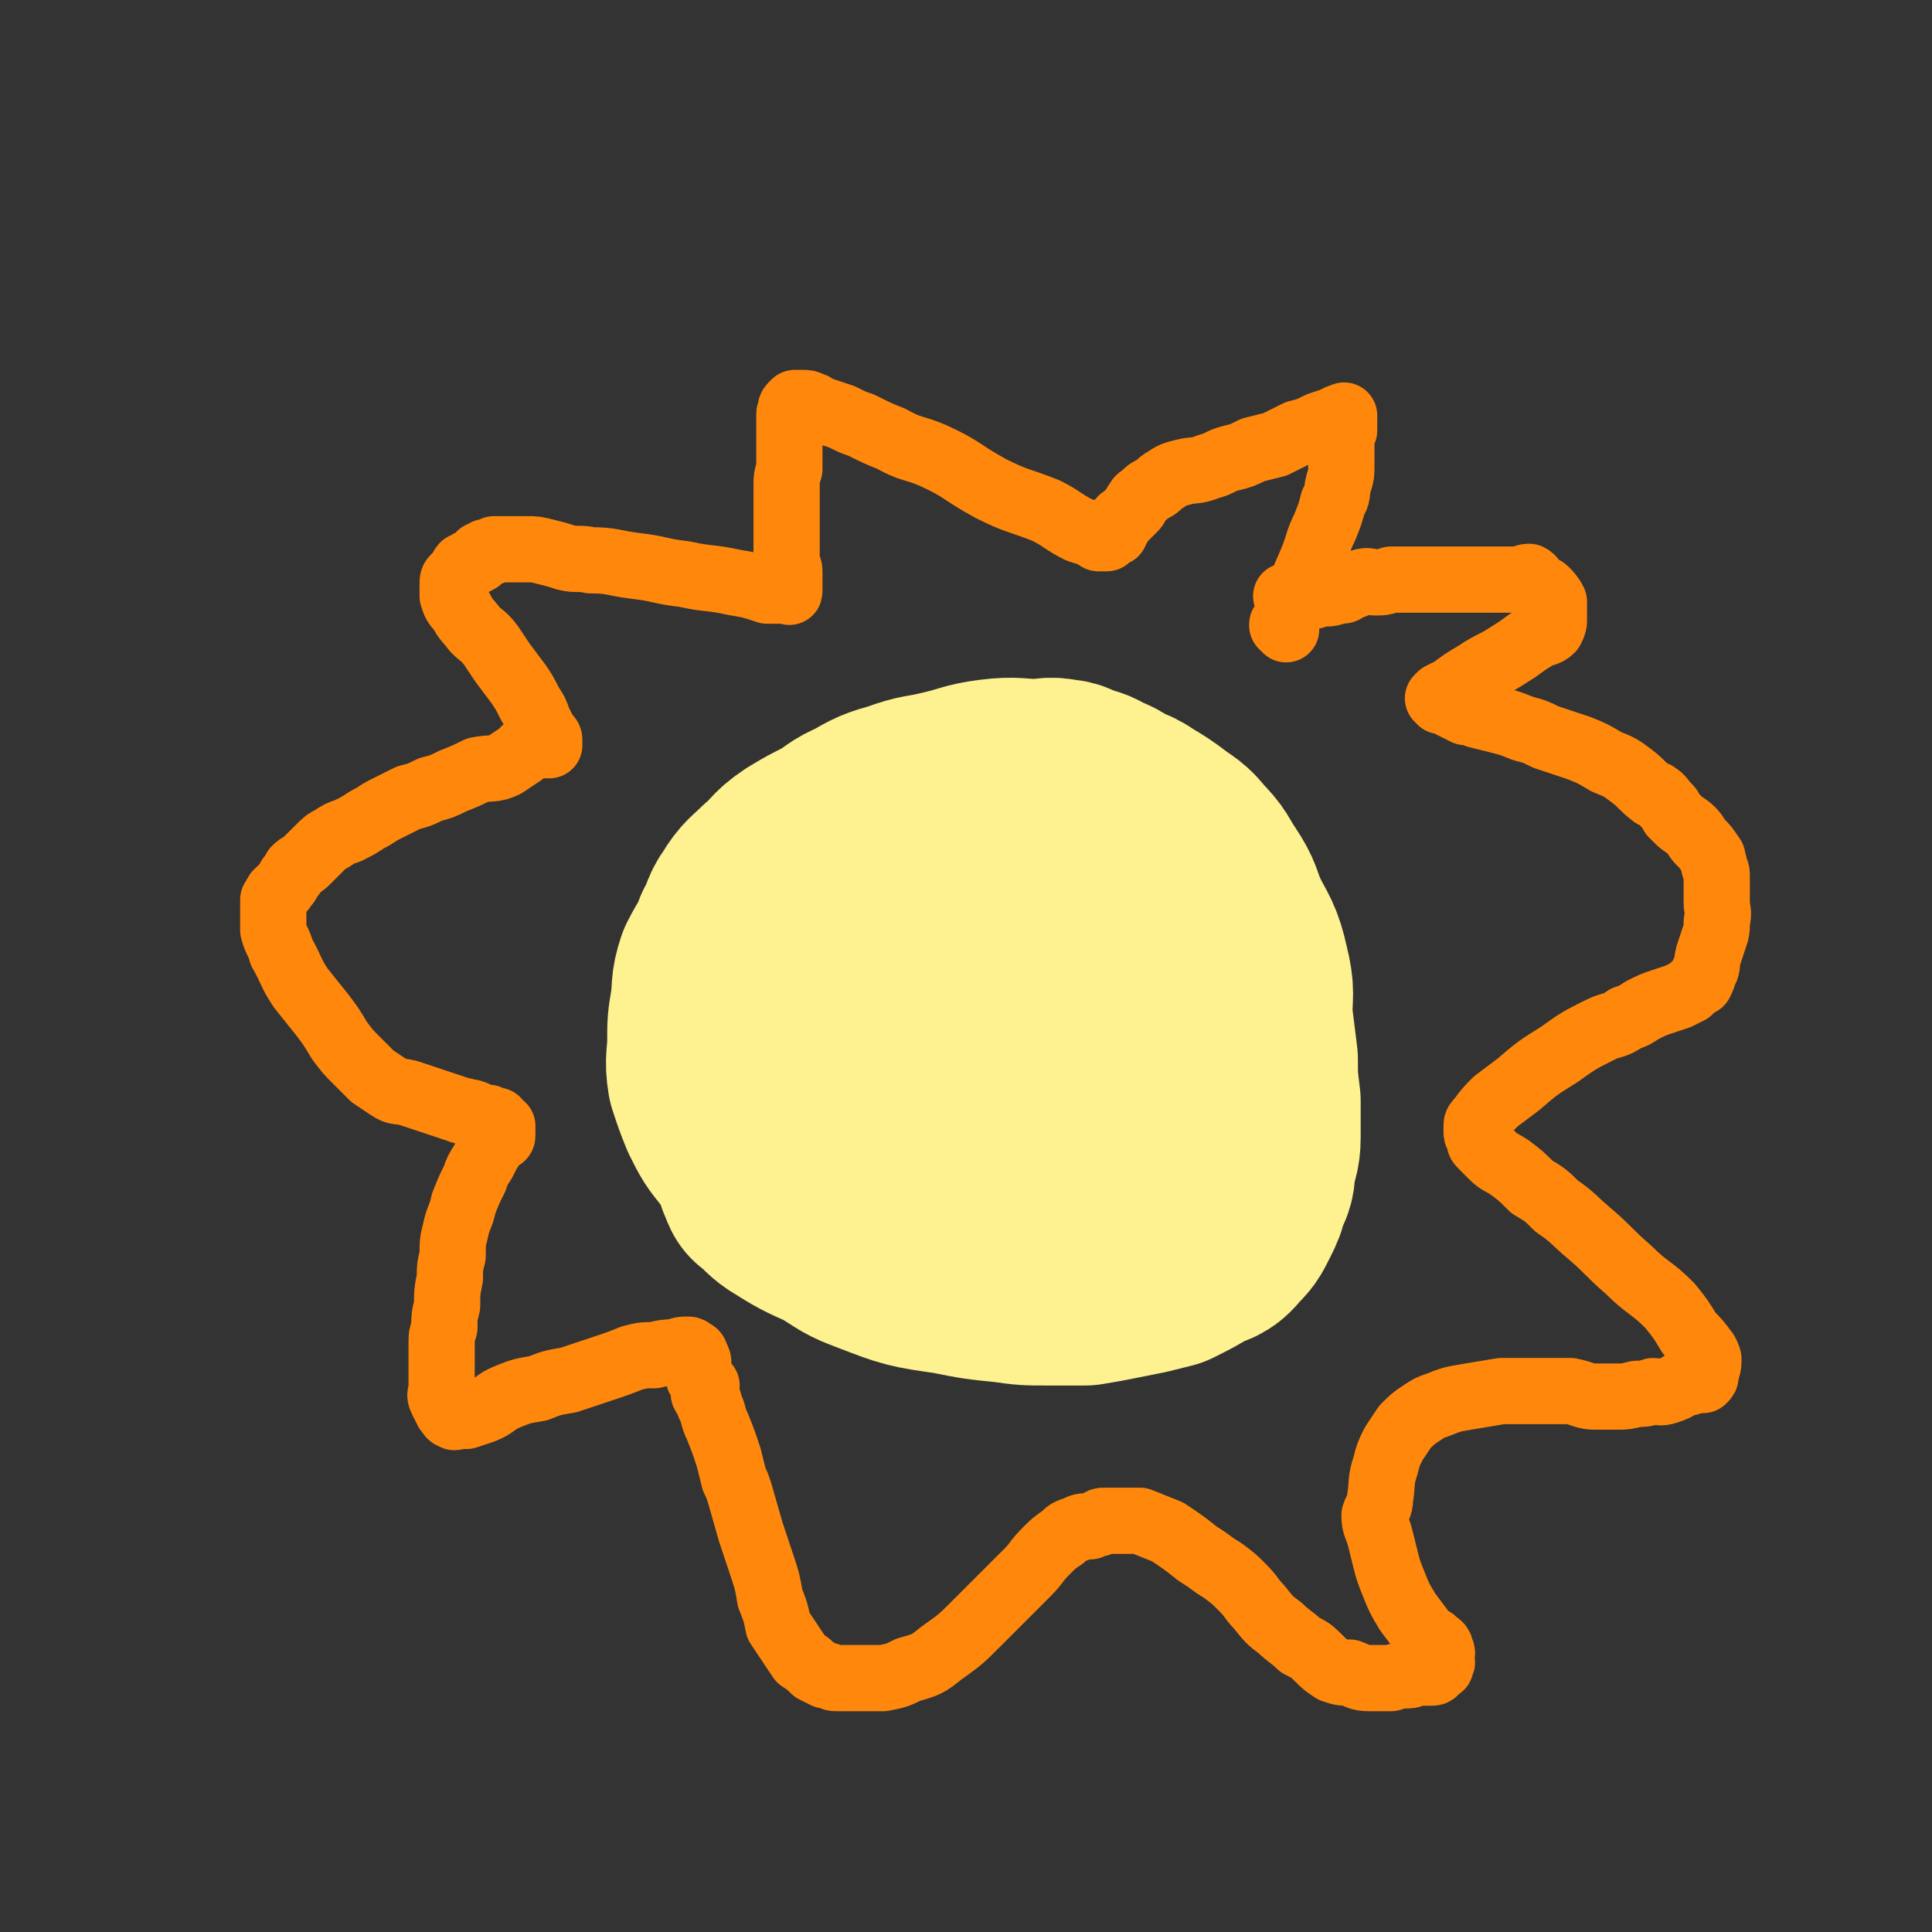
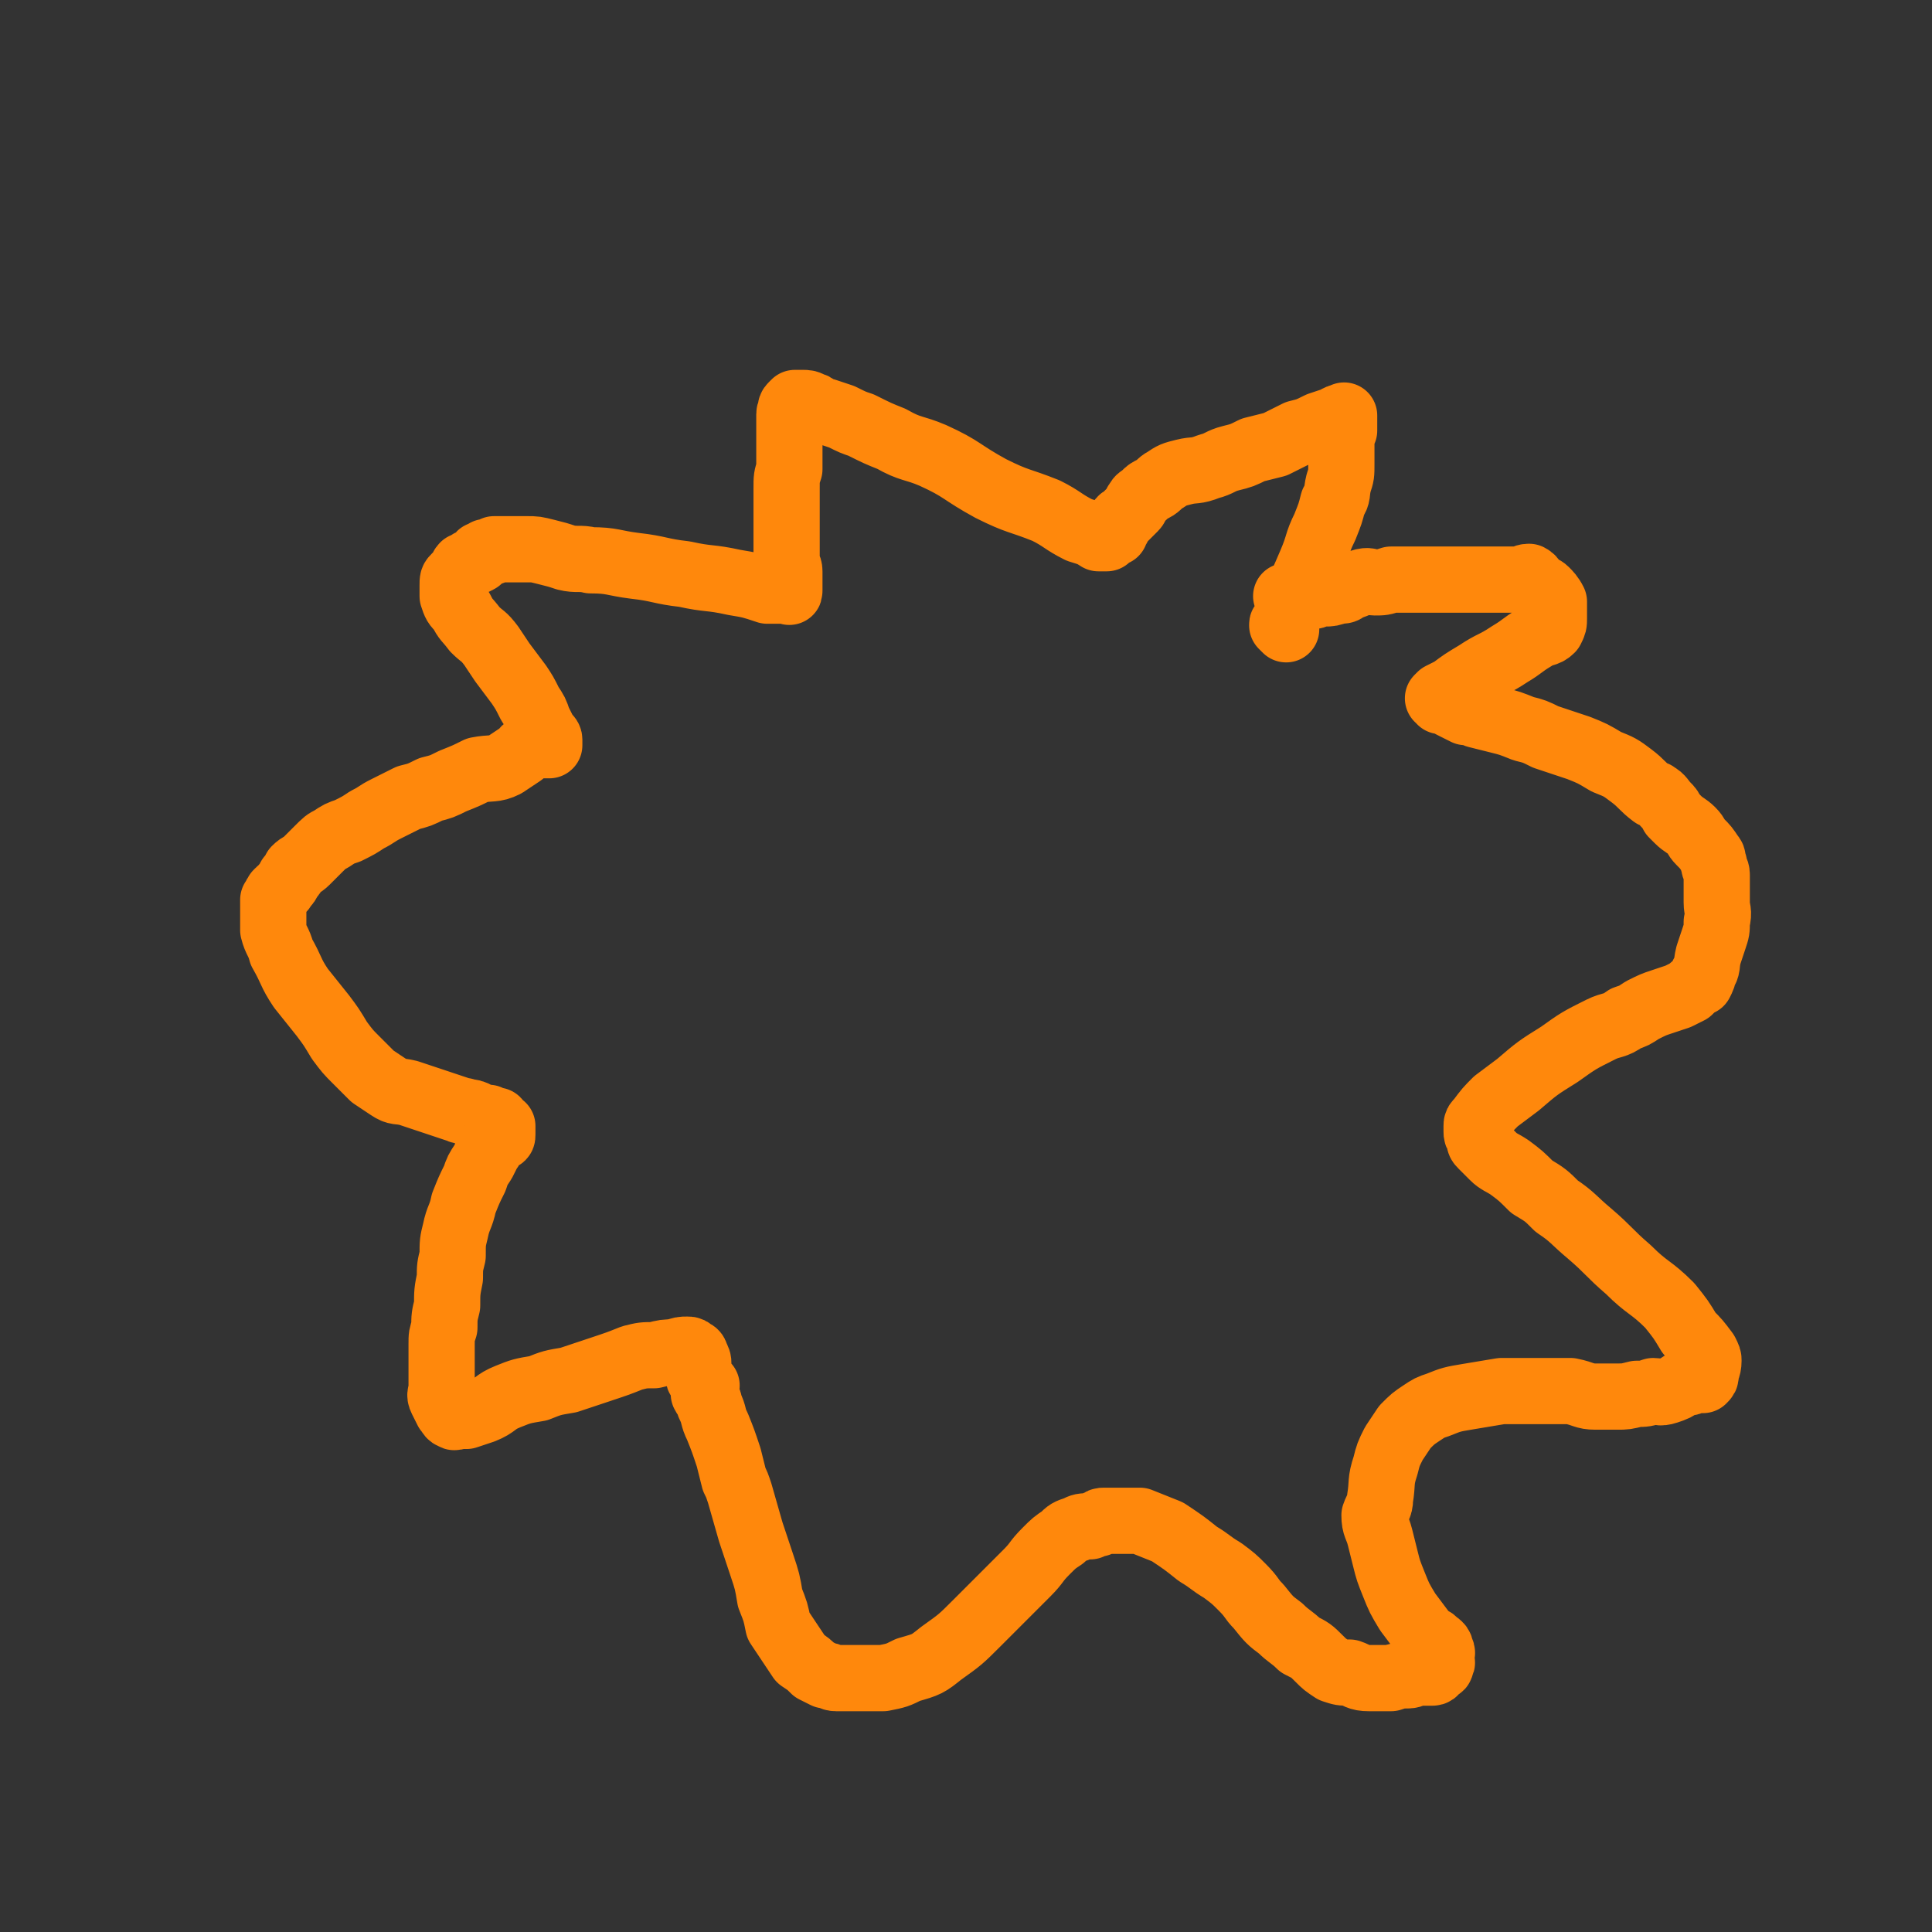
<svg xmlns="http://www.w3.org/2000/svg" viewBox="0 0 700 700" version="1.1">
  <rect x="0" y="0" width="700" height="700" fill="#333333" stroke="none" />
  <g fill="none" stroke="#FEF190" stroke-width="80" stroke-linecap="round" stroke-linejoin="round">
-     <path d="M279,426c-1,-1 -1,-1 -1,-1 -1,-1 0,0 0,0 0,0 0,0 0,0 0,0 -1,-1 0,0 0,0 0,1 1,3 4,3 4,4 7,6 8,5 8,5 17,9 8,5 7,5 15,8 13,5 13,5 27,7 10,2 10,2 20,3 7,1 7,1 15,1 6,0 6,0 13,0 6,-1 6,-1 11,-2 5,-1 5,-1 10,-2 4,-1 4,-1 8,-2 6,-3 6,-3 11,-6 4,-2 5,-1 8,-5 3,-3 3,-3 5,-7 2,-4 2,-4 3,-8 2,-4 2,-4 2,-7 1,-6 2,-6 2,-11 0,-7 0,-7 0,-13 -1,-8 -1,-8 -1,-15 -1,-8 -1,-8 -2,-16 0,-8 1,-8 -1,-16 -2,-9 -3,-9 -7,-17 -3,-7 -2,-7 -6,-13 -4,-6 -3,-6 -8,-11 -3,-4 -4,-4 -8,-7 -4,-3 -4,-3 -9,-6 -3,-2 -3,-2 -6,-3 -4,-2 -4,-3 -8,-4 -3,-2 -3,-2 -7,-3 -3,-1 -3,-2 -6,-2 -4,-1 -4,0 -8,0 -8,0 -8,-1 -16,0 -8,1 -8,2 -17,4 -8,2 -8,1 -16,4 -7,2 -7,2 -14,6 -5,2 -5,3 -10,6 -6,3 -6,3 -11,6 -6,4 -5,5 -10,9 -4,4 -5,4 -8,9 -3,4 -2,5 -5,10 -2,6 -3,6 -6,12 -2,6 -1,6 -2,13 -1,6 -1,6 -1,12 0,6 -1,7 0,13 2,6 2,6 4,11 3,6 3,6 7,11 6,6 6,6 13,11 8,5 8,6 18,9 10,4 10,4 21,6 11,2 11,2 22,1 11,0 11,0 22,-2 8,-2 8,-3 17,-6 5,-2 5,-2 10,-5 5,-3 5,-3 9,-8 2,-3 3,-3 4,-7 2,-4 2,-4 2,-9 1,-9 0,-9 -1,-18 -1,-8 0,-9 -4,-17 -4,-12 -5,-12 -12,-22 -5,-8 -5,-8 -12,-14 -6,-6 -6,-6 -13,-11 -6,-3 -6,-2 -12,-4 -5,-1 -5,-1 -10,-1 -5,-1 -6,-1 -10,0 -5,2 -5,2 -9,5 -5,3 -5,3 -9,8 -3,4 -2,5 -3,9 -2,6 -3,6 -3,12 1,9 2,10 5,18 3,9 2,9 7,17 5,8 6,8 14,15 7,6 7,6 15,11 6,4 6,4 13,5 7,1 8,0 15,-1 6,-1 7,1 12,-2 5,-3 5,-4 8,-9 2,-5 2,-6 2,-11 0,-8 -1,-9 -3,-17 -2,-8 -2,-8 -6,-15 -4,-8 -4,-8 -9,-16 -4,-5 -4,-5 -8,-9 -5,-5 -6,-5 -12,-8 -4,-2 -4,-2 -8,-1 -6,1 -7,2 -12,5 -7,4 -8,4 -14,10 -4,5 -3,6 -5,13 -2,7 -2,7 -3,14 -1,8 -2,8 -2,15 0,6 -1,7 0,12 1,6 1,6 4,11 2,4 2,5 6,7 5,2 5,2 11,2 5,1 5,1 11,0 6,-2 6,-1 11,-4 5,-2 5,-3 7,-7 2,-4 2,-4 2,-8 1,-6 1,-6 1,-11 0,-5 0,-5 -1,-10 0,-3 0,-3 -1,-6 -1,-2 -1,-2 -3,-3 -3,-2 -4,-2 -7,-2 -4,-1 -4,-1 -8,-1 -6,0 -6,0 -12,0 -4,1 -4,2 -8,2 -5,2 -7,2 -9,3 " />
-   </g>
+     </g>
  <g fill="none" stroke="#FF880C" stroke-width="24" stroke-linecap="round" stroke-linejoin="round">
    <path d="M466,228c-1,-1 -1,-1 -1,-1 -1,-1 0,0 0,0 0,0 0,0 0,0 0,0 0,0 0,0 -1,-1 0,-1 0,-1 2,-4 2,-4 4,-9 3,-6 3,-6 6,-13 3,-7 2,-7 5,-13 2,-5 2,-5 3,-9 2,-3 1,-3 2,-7 1,-3 1,-3 1,-7 0,-2 0,-2 0,-4 0,-2 0,-2 0,-5 0,-1 0,-1 1,-3 0,-1 0,-1 0,-2 0,0 0,0 0,-1 0,0 0,0 0,-1 0,0 0,0 0,-1 0,0 0,-1 0,0 -1,0 -2,0 -3,1 -3,1 -3,1 -6,2 -4,2 -4,2 -8,3 -4,2 -4,2 -8,4 -4,1 -4,1 -8,2 -4,2 -4,2 -8,3 -4,1 -4,2 -8,3 -5,2 -5,1 -9,2 -4,1 -4,1 -7,3 -2,1 -2,2 -4,3 -2,1 -2,1 -3,2 -2,2 -2,1 -3,3 -1,1 0,1 -1,2 -1,1 -1,1 -2,2 -1,1 -1,1 -2,2 -1,0 -1,1 -1,1 -1,1 -1,1 -1,2 -1,1 -1,2 -1,2 -1,0 -1,0 -1,0 -1,0 -1,0 -1,0 -1,1 -1,1 -1,2 -1,0 -1,0 -1,0 -1,0 -1,0 -1,0 -1,0 -1,0 -1,0 0,0 0,0 0,0 0,0 0,0 0,0 -3,-2 -4,-2 -7,-3 -6,-3 -6,-4 -12,-7 -10,-4 -10,-3 -20,-8 -11,-6 -10,-7 -21,-12 -7,-3 -8,-2 -15,-6 -5,-2 -5,-2 -11,-5 -3,-1 -3,-1 -7,-3 -3,-1 -3,-1 -6,-2 -2,0 -2,0 -3,-1 -1,-1 -1,-1 -2,-1 -1,-1 -2,-1 -3,-1 0,0 0,0 -1,0 0,0 0,0 0,0 -1,0 -1,0 -1,0 -1,0 -1,0 -1,0 -1,1 -1,1 -1,1 -1,1 0,1 0,1 0,1 -1,1 -1,2 0,2 0,2 0,4 0,3 0,3 0,7 0,5 0,5 0,9 -1,3 -1,3 -1,7 0,2 0,2 0,5 0,3 0,3 0,7 0,3 0,3 0,6 0,3 0,3 0,5 0,2 0,2 0,3 0,2 1,2 1,4 0,1 0,1 0,2 0,1 0,1 0,1 0,1 0,1 0,2 0,1 0,2 0,2 0,1 0,0 -1,0 -1,0 -1,0 -2,0 -2,0 -2,0 -5,0 -6,-2 -6,-2 -12,-3 -9,-2 -9,-1 -18,-3 -9,-1 -9,-2 -18,-3 -8,-1 -8,-2 -16,-2 -4,-1 -5,0 -9,-1 -3,-1 -3,-1 -7,-2 -4,-1 -4,-1 -7,-1 -2,0 -2,0 -4,0 -2,0 -2,0 -3,0 -2,0 -3,0 -5,0 0,0 0,1 -1,1 -1,0 -1,0 -2,0 -1,1 -1,1 -1,1 -1,0 -1,0 -1,0 -1,1 0,2 -1,2 -1,1 -2,0 -3,1 -1,1 -1,1 -2,1 -1,1 0,1 -1,2 0,1 -1,1 -1,1 -1,1 -1,1 -1,1 -1,1 -1,1 -1,3 0,2 0,2 0,4 1,3 1,3 3,5 2,4 2,3 5,7 3,3 3,2 6,6 2,3 2,3 4,6 3,4 3,4 6,8 2,3 2,3 4,7 2,3 2,3 3,6 1,2 1,2 2,4 1,2 2,2 2,3 0,1 0,1 0,2 0,0 0,0 0,0 -1,0 -1,0 -2,0 0,0 0,0 0,0 -1,0 -1,0 -2,0 -2,0 -2,0 -3,1 -2,0 -2,1 -3,2 -3,2 -3,2 -6,4 -4,2 -5,1 -10,2 -4,2 -4,2 -9,4 -4,2 -4,2 -8,3 -4,2 -4,2 -8,3 -4,2 -4,2 -8,4 -4,2 -3,2 -7,4 -3,2 -3,2 -7,4 -3,1 -3,1 -6,3 -2,1 -2,1 -5,4 -2,2 -2,2 -4,4 -2,2 -2,1 -4,3 -1,2 -1,2 -2,3 -1,2 -1,2 -2,3 -1,2 -1,1 -2,2 -1,1 -1,1 -1,2 -1,1 -1,1 -1,1 0,1 0,1 0,1 0,2 0,2 0,5 0,2 0,3 0,5 1,4 2,4 3,8 4,7 3,7 7,13 4,5 4,5 8,10 3,4 3,4 6,9 3,4 3,4 6,7 3,3 3,3 6,6 3,2 3,2 6,4 3,2 3,1 7,2 3,1 3,1 6,2 3,1 3,1 6,2 3,1 3,1 6,2 2,1 2,0 3,1 2,0 2,0 4,1 2,1 2,1 4,1 1,1 1,1 2,1 1,0 1,0 1,0 1,1 0,2 1,2 1,0 1,0 1,0 0,0 0,0 0,0 0,1 0,1 0,2 0,1 0,1 0,1 0,1 0,1 -1,1 -1,1 -1,1 -2,2 -1,1 -1,2 -2,3 -1,2 -1,2 -2,4 -2,3 -2,3 -3,6 -2,4 -2,4 -4,9 -1,5 -2,5 -3,10 -1,4 -1,4 -1,9 -1,4 -1,4 -1,8 -1,5 -1,5 -1,10 -1,4 -1,4 -1,8 -1,3 -1,3 -1,6 0,2 0,2 0,5 0,2 0,2 0,5 0,3 0,3 0,6 0,2 -1,2 0,4 1,2 1,2 2,4 0,0 0,0 0,0 1,1 1,2 2,2 1,1 1,0 1,0 2,0 2,0 4,0 3,-1 3,-1 6,-2 5,-2 4,-3 9,-5 5,-2 5,-2 11,-3 5,-2 5,-2 11,-3 6,-2 6,-2 12,-4 6,-2 6,-2 11,-4 4,-1 4,-1 8,-1 4,-1 4,-1 7,-1 3,-1 3,-1 5,-1 1,0 1,0 2,1 1,0 1,1 1,1 1,2 1,2 1,3 0,1 0,1 0,2 0,1 0,2 0,2 0,2 1,2 2,3 0,0 0,0 1,1 0,0 -1,0 -1,0 0,2 0,2 0,3 1,2 2,2 2,4 2,4 1,4 3,8 2,5 2,5 4,11 1,4 1,4 2,8 1,2 1,2 2,5 2,7 2,7 4,14 2,6 2,6 4,12 2,6 2,6 3,12 2,5 2,5 3,10 2,3 2,3 4,6 2,3 2,3 4,6 3,2 3,2 5,4 2,1 2,1 4,2 2,0 2,1 4,1 1,0 1,0 2,0 2,0 2,0 3,0 2,0 2,0 4,0 2,0 2,0 4,0 2,0 2,0 4,0 5,-1 5,-1 9,-3 7,-2 7,-2 12,-6 7,-5 7,-5 13,-11 5,-5 5,-5 10,-10 4,-4 4,-4 8,-8 4,-4 3,-4 7,-8 3,-3 3,-3 6,-5 2,-2 2,-2 5,-3 2,-1 2,-1 5,-1 2,-1 2,-1 3,-1 1,-1 1,-1 2,-1 1,0 1,0 2,0 1,0 1,0 2,0 2,0 2,0 4,0 3,0 3,0 5,0 5,2 5,2 10,4 6,4 6,4 11,8 5,3 4,3 9,6 4,3 4,3 7,6 4,4 3,4 6,7 4,5 4,5 8,8 3,3 4,3 7,6 4,2 4,2 7,5 2,2 2,2 5,4 3,1 3,1 6,1 3,1 3,2 7,2 4,0 4,0 8,0 3,-1 3,-1 6,-1 2,0 2,-1 5,-1 1,0 1,0 2,0 1,0 2,0 2,0 1,0 1,-1 2,-2 1,0 1,0 1,-1 1,-1 0,-1 0,-2 0,-2 1,-2 0,-3 0,-2 -1,-2 -2,-3 -2,-2 -3,-1 -4,-3 -3,-4 -3,-4 -6,-8 -3,-5 -3,-5 -5,-10 -2,-5 -2,-5 -3,-9 -1,-4 -1,-4 -2,-8 -1,-4 -2,-4 -2,-8 1,-3 2,-3 2,-6 1,-6 0,-6 2,-12 1,-4 1,-4 3,-8 2,-3 2,-3 4,-6 3,-3 3,-3 6,-5 3,-2 3,-2 6,-3 5,-2 5,-2 11,-3 6,-1 6,-1 12,-2 6,0 6,0 12,0 7,0 7,0 13,0 5,1 5,2 9,2 4,0 4,0 8,0 3,0 3,0 7,-1 3,0 3,0 6,-1 2,0 2,1 5,0 3,-1 3,-1 6,-3 2,0 2,0 4,-1 2,0 2,0 3,0 1,-1 1,-1 1,-2 0,0 0,0 0,0 0,-2 1,-2 1,-5 0,-1 0,-1 -1,-3 -3,-4 -3,-4 -6,-7 -3,-5 -3,-5 -7,-10 -7,-7 -8,-6 -15,-13 -7,-6 -7,-7 -14,-13 -6,-5 -6,-6 -12,-10 -4,-4 -4,-4 -9,-7 -4,-4 -4,-4 -8,-7 -3,-2 -4,-2 -6,-4 -2,-2 -2,-2 -4,-4 -1,-1 -1,-1 -1,-3 -1,-1 -1,-1 -1,-2 0,-1 0,-1 0,-2 0,-1 0,-1 1,-2 3,-4 3,-4 6,-7 4,-3 4,-3 8,-6 7,-6 7,-6 15,-11 7,-5 7,-5 15,-9 4,-2 5,-1 9,-4 3,-1 3,-1 6,-3 4,-2 4,-2 7,-3 3,-1 3,-1 6,-2 2,-1 2,-1 4,-2 2,-2 2,-2 4,-3 1,-2 1,-2 1,-3 2,-3 1,-3 2,-7 1,-3 1,-3 2,-6 1,-3 1,-3 1,-6 1,-4 0,-4 0,-7 0,-3 0,-3 0,-5 0,-2 0,-2 0,-5 0,-2 -1,-2 -1,-4 -1,-2 0,-2 -1,-3 -2,-3 -2,-3 -4,-5 -2,-2 -1,-2 -3,-4 -2,-2 -3,-2 -5,-4 -1,-1 -1,-1 -2,-2 -1,-2 -1,-2 -2,-3 -2,-2 -2,-3 -4,-4 -1,-1 -1,0 -1,0 -4,-3 -4,-4 -8,-7 -4,-3 -4,-3 -9,-5 -5,-3 -5,-3 -10,-5 -6,-2 -6,-2 -12,-4 -4,-2 -4,-2 -8,-3 -5,-2 -5,-2 -9,-3 -4,-1 -4,-1 -8,-2 -2,-1 -2,-1 -4,-1 -2,-1 -2,-1 -4,-2 -2,-1 -2,-1 -3,-2 -1,0 -1,0 -2,0 0,-1 0,-1 -1,-1 0,0 0,0 0,0 0,0 0,0 0,0 0,0 0,0 1,-1 2,-1 2,-1 4,-2 4,-3 4,-3 9,-6 6,-4 6,-3 12,-7 5,-3 4,-3 9,-6 3,-2 4,-1 6,-3 1,-2 1,-2 1,-4 0,-1 0,-1 0,-3 0,-2 0,-2 0,-3 -1,-2 -2,-3 -3,-4 -1,-1 -2,-1 -3,-2 -2,-1 -1,-2 -3,-3 -2,0 -2,1 -4,1 -2,0 -2,0 -5,0 -2,0 -2,0 -4,0 -4,0 -4,0 -8,0 -5,0 -5,0 -11,0 -5,0 -5,0 -10,0 -4,0 -4,0 -8,0 -3,1 -3,1 -6,1 -2,0 -2,-1 -5,0 -2,1 -2,1 -5,2 -1,1 -1,1 -3,1 -3,1 -3,1 -5,1 -3,0 -3,1 -5,1 -1,0 -1,0 -2,0 -1,0 -1,0 -2,0 -1,0 -1,0 -2,0 -1,0 -1,0 -2,0 0,0 0,0 0,0 -1,0 -1,0 -1,0 " />
  </g>
</svg>